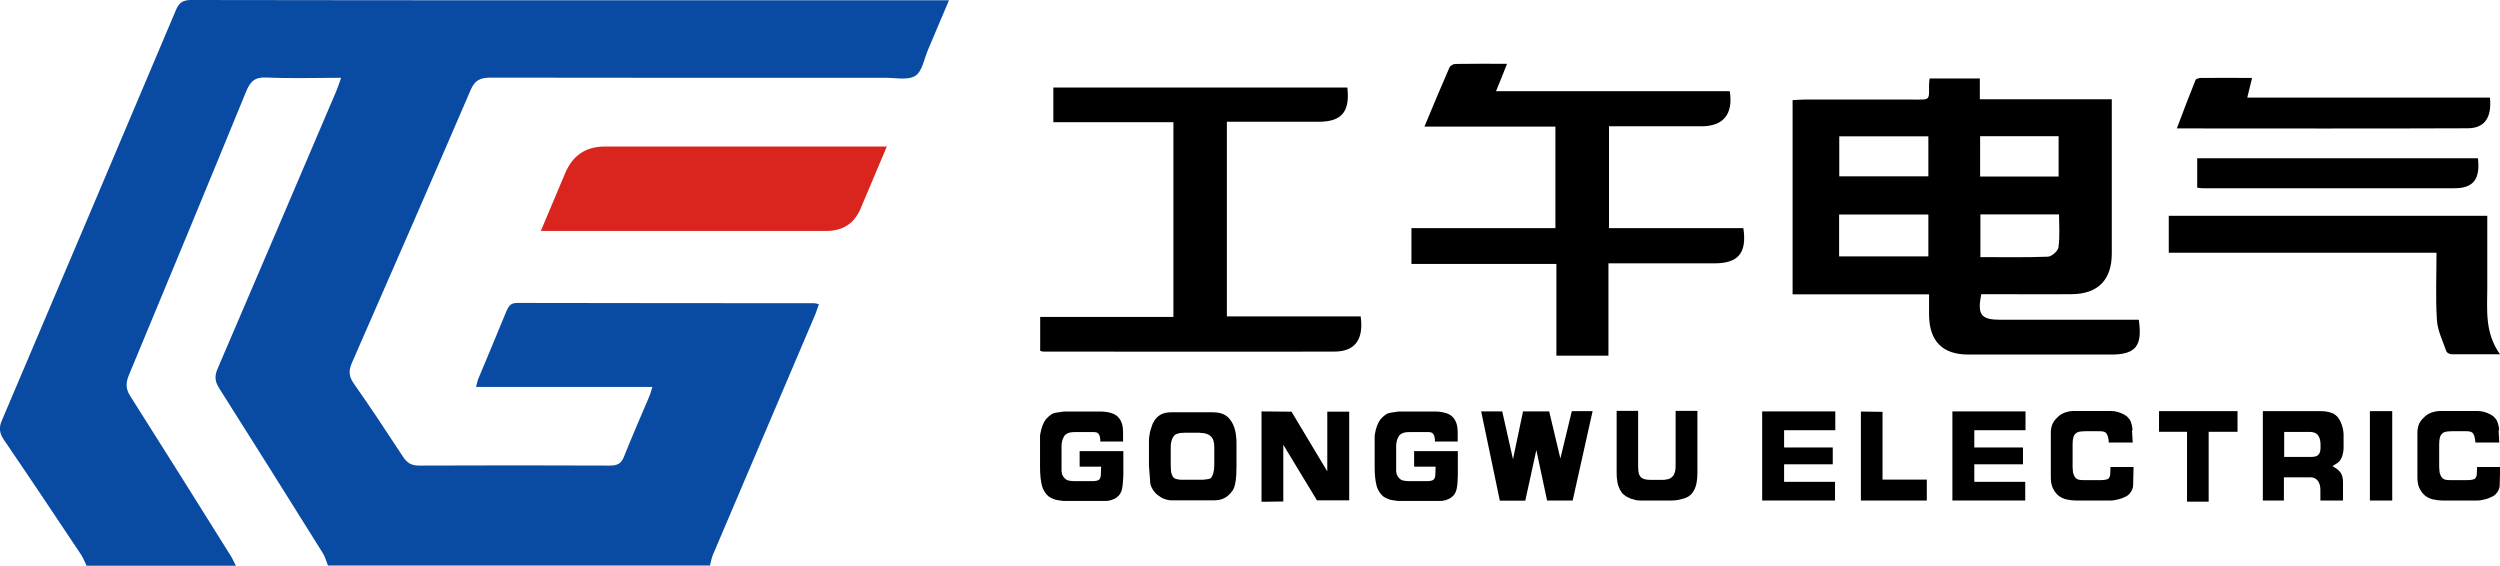
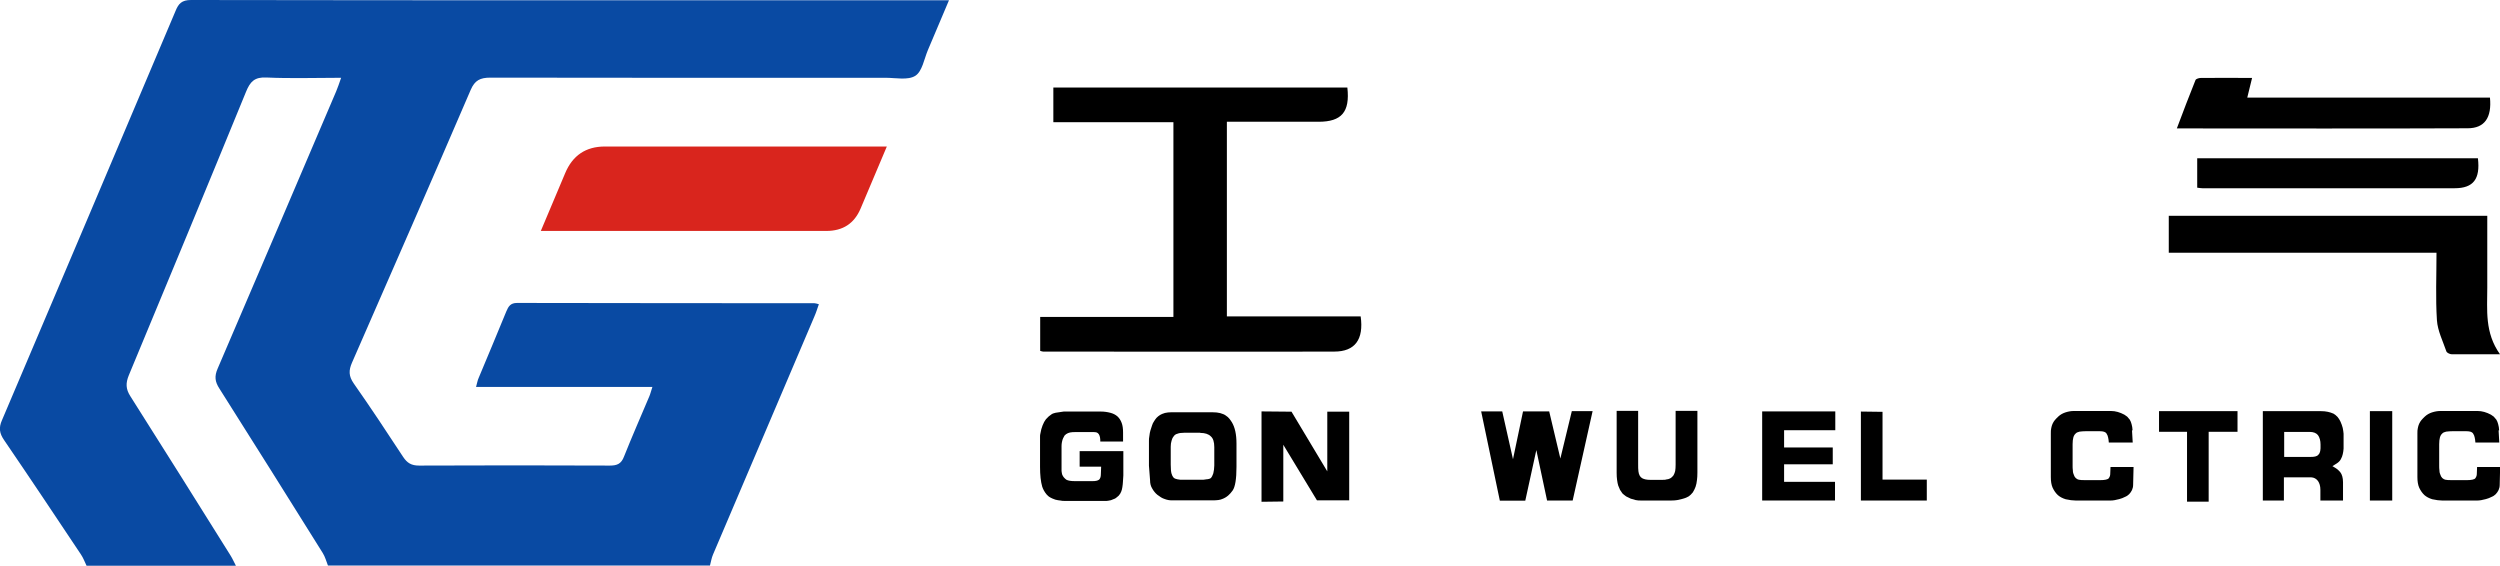
<svg xmlns="http://www.w3.org/2000/svg" id="_图层_2" data-name="图层 2" viewBox="0 0 176.77 40">
  <defs>
    <style>
      .cls-1 {
        fill: #d9251d;
      }

      .cls-2 {
        fill: #094aa3;
      }
    </style>
  </defs>
  <g id="_图层_1-2" data-name="图层 1">
    <g>
      <path class="cls-2" d="m6.12,40c-.13-.27-.23-.55-.4-.8-1.8-2.7-3.6-5.4-5.43-8.08-.33-.48-.39-.87-.15-1.41C4.24,20.07,8.33,10.43,12.41.78,12.62.26,12.85,0,13.51,0c17.59.03,35.18.02,52.77.02.23,0,.46,0,.82,0-.52,1.22-1,2.37-1.49,3.52-.27.64-.4,1.51-.89,1.82-.52.33-1.39.14-2.11.14-9.31,0-18.62.01-27.94-.01-.72,0-1.1.19-1.39.87-2.77,6.44-5.58,12.86-8.39,19.28-.24.55-.24.95.12,1.47,1.2,1.71,2.35,3.45,3.49,5.19.29.44.59.62,1.13.62,4.5-.02,9-.02,13.5,0,.51,0,.8-.13.99-.63.57-1.43,1.19-2.84,1.79-4.26.08-.18.12-.38.22-.67h-12.47c.08-.29.11-.48.19-.65.65-1.56,1.31-3.12,1.95-4.69.15-.36.3-.6.76-.6,7.01.02,14.02.01,21.03.02.07,0,.15.03.31.07-.11.31-.2.61-.33.9-2.38,5.6-4.77,11.19-7.15,16.79-.11.25-.15.53-.22.79h-27.01c-.12-.3-.2-.62-.37-.89-2.43-3.88-4.86-7.77-7.31-11.63-.31-.48-.36-.86-.12-1.41,2.81-6.53,5.59-13.07,8.38-19.6.12-.28.21-.56.35-.96-1.84,0-3.56.06-5.28-.02-.84-.04-1.15.29-1.44,1-2.74,6.69-5.51,13.37-8.29,20.05-.23.56-.22.98.11,1.49,2.37,3.73,4.72,7.49,7.07,11.24.15.24.26.49.39.74H6.12Z" />
      <path class="cls-1" d="m62.71,10.35c-.65,1.53-1.25,2.97-1.86,4.4q-.67,1.58-2.42,1.58c-6.38,0-12.77,0-19.15,0-.31,0-.62,0-1.04,0,.59-1.41,1.16-2.74,1.72-4.08q.79-1.89,2.81-1.89c6.33,0,12.66,0,18.99,0h.94Z" />
      <g>
-         <path d="m122.31,6.46c.25,1.61-.45,2.46-1.98,2.47-2.17,0-4.34,0-6.56,0v7.2h9.5c.26,1.75-.35,2.48-2.01,2.49-2.48,0-4.96,0-7.53,0v6.53h-3.68v-6.49h-10.25v-2.53h10.18v-7.18h-9.26c.62-1.48,1.18-2.84,1.77-4.18.05-.12.27-.25.42-.25,1.19-.02,2.37-.01,3.65-.01-.27.68-.5,1.27-.78,1.94h16.52Z" />
        <path d="m95.27,6.2c.19,1.72-.41,2.41-2.04,2.41-2.14,0-4.29,0-6.48,0v13.76h9.46c.23,1.63-.4,2.49-1.86,2.49-6.86.02-13.72,0-20.59,0-.05,0-.1-.02-.21-.05v-2.4h9.42v-13.77h-8.49v-2.45h20.79Z" />
        <path d="m153.36,15.26h22.51v2.19c0,.96,0,1.93,0,2.89,0,1.58-.19,3.18.9,4.71-1.26,0-2.34,0-3.41,0-.13,0-.34-.1-.38-.2-.25-.73-.62-1.46-.67-2.21-.1-1.55-.03-3.12-.03-4.77h-18.93v-2.62Z" />
-         <path d="m176.06,6.9c.14,1.42-.38,2.17-1.58,2.17-6.8.03-13.61.01-20.56.01.45-1.19.87-2.31,1.32-3.42.04-.09.25-.15.39-.15,1.19-.01,2.38,0,3.61,0-.12.47-.22.89-.34,1.39h17.17Z" />
+         <path d="m176.06,6.9c.14,1.42-.38,2.17-1.58,2.17-6.8.03-13.61.01-20.56.01.45-1.19.87-2.31,1.32-3.42.04-.09.25-.15.39-.15,1.19-.01,2.38,0,3.61,0-.12.47-.22.89-.34,1.39Z" />
        <path d="m175.21,11.2c.17,1.46-.32,2.11-1.65,2.11-5.95.01-11.9,0-17.84,0-.1,0-.2-.02-.36-.04v-2.08h19.85Z" />
-         <path d="m151.22,22.61h-.82c-2.98,0-5.95,0-8.93,0-1.4,0-1.67-.34-1.38-1.81h.83c1.86,0,3.73.02,5.59,0,1.84-.02,2.81-1.02,2.81-2.87,0-3.36,0-6.73,0-10.09v-.82h-9.33v-1.47h-3.55c-.02.18-.04.3-.04.43,0,1.15.09,1.06-1.12,1.06-2.56,0-5.13,0-7.69,0-.27,0-.55.03-.84.04v13.73h9.65c0,.55,0,1.01,0,1.47.02,1.84.95,2.79,2.77,2.79,3.36,0,6.73,0,10.09,0,1.75,0,2.24-.59,1.97-2.46Zm-5.66-5.14c-.04.27-.48.67-.76.68-1.57.06-3.14.03-4.77.03v-3.02h5.56c0,.78.07,1.56-.04,2.31Zm-5.55-7.84h5.55v2.85h-5.55v-2.85Zm-3.66,8.5h-6.31v-2.96h6.31v2.96Zm0-5.66h-6.3v-2.83h6.3v2.83Z" />
        <g>
          <path d="m74.61,29.19l.6-.09h2.63c.23,0,.45.03.68.09.19.05.35.13.49.25.13.12.23.27.3.46.07.18.1.41.1.68v.64h-1.61c0-.09,0-.19-.02-.29-.02-.09-.04-.16-.08-.22-.04-.06-.09-.11-.15-.13-.06-.02-.15-.03-.27-.03h-1.18c-.21,0-.35.01-.44.03-.1.02-.19.06-.28.12-.02.02-.06.05-.11.1l-.1.19c-.03.06-.06.15-.08.26-.02.1-.03.19-.03.29v1.76c.01.11.03.19.04.24.03.07.06.14.11.2.06.07.12.13.19.18.13.07.33.1.59.1h1.28c.2,0,.34-.03.44-.1.08-.07.13-.2.13-.38l.02-.54h-1.52v-1.1h3.09v1.72l-.03.46c0,.1-.02.22-.04.37-.02.12-.04.22-.08.31-.04.11-.1.2-.18.29-.11.1-.19.16-.25.2-.17.07-.27.11-.3.12-.15.03-.25.05-.3.05h-2.98c-.09,0-.19,0-.31-.03-.08,0-.2-.03-.34-.06-.17-.06-.28-.11-.33-.14-.12-.06-.21-.14-.28-.22-.16-.19-.26-.38-.32-.57-.1-.35-.15-.81-.15-1.39v-2.13c0-.07,0-.15.03-.25.02-.12.04-.22.06-.28.01-.04.04-.13.09-.27.04-.09.08-.17.11-.24.06-.1.11-.16.13-.2.07-.07.13-.14.2-.2.1-.08.18-.14.23-.17.11-.05.18-.07.22-.07Z" />
          <path d="m81.32,33.97l-.08-1.04v-1.75c0-.1,0-.22.03-.35.02-.16.04-.29.07-.38.03-.11.07-.23.12-.37.03-.11.08-.2.14-.29.06-.1.12-.18.18-.25.07-.07.15-.14.25-.2.07-.05.19-.09.34-.14.13-.03.29-.05.46-.05h2.89c.22,0,.41.02.56.06.17.05.3.1.39.17.11.07.2.15.26.23.03.03.08.11.17.24.22.36.33.86.33,1.51v1.65c0,.85-.09,1.41-.27,1.67-.12.16-.22.28-.32.36-.13.11-.27.19-.41.24-.14.07-.37.1-.7.1h-2.87c-.17,0-.34-.03-.52-.1-.16-.05-.32-.15-.5-.29-.15-.12-.27-.27-.37-.45-.1-.16-.15-.35-.15-.57Zm3.55-3.37h-1.15c-.19,0-.35.02-.47.07-.12.03-.2.09-.26.18-.08.1-.13.21-.15.31-.04.12-.06.27-.06.43v1.26c0,.31.02.52.06.65.03.11.08.2.14.27.06.06.15.1.27.12.07.01.13.02.2.03.06,0,.15,0,.28,0h1.18c.08,0,.14,0,.19,0l.21-.03c.05,0,.11-.01.19-.03.06-.02.1-.04.13-.07.05-.05.1-.15.16-.32.04-.17.07-.36.07-.56v-1.29c0-.37-.08-.63-.25-.77-.16-.16-.41-.24-.74-.24Z" />
          <path d="m90.74,31.45v4.01l-1.54.02v-6.39l2.12.02,2.53,4.22v-4.22h1.55v6.27h-2.28l-2.38-3.93Z" />
-           <path d="m98.27,29.19l.6-.09h2.63c.23,0,.45.03.68.09.19.05.35.13.49.25.13.12.23.27.3.46.07.18.1.41.1.68v.64h-1.61c0-.09,0-.19-.02-.29-.02-.09-.04-.16-.08-.22-.04-.06-.09-.11-.15-.13-.06-.02-.15-.03-.27-.03h-1.18c-.21,0-.35.01-.44.03-.1.02-.19.06-.28.12-.02.02-.06.05-.11.1l-.1.19c-.03.06-.06.15-.08.26-.02.1-.03.19-.03.29v1.76c.01.11.03.19.04.24.03.07.06.14.11.2.06.07.12.13.19.18.13.07.33.1.59.1h1.28c.19,0,.34-.03.43-.1.08-.07.13-.2.13-.38l.02-.54h-1.52v-1.1h3.09v1.72l-.02.46c0,.1-.02.22-.04.37-.02.12-.04.22-.08.31-.04.11-.1.2-.18.29-.11.1-.19.16-.25.2-.17.07-.27.11-.3.12-.15.03-.25.05-.3.05h-2.98c-.09,0-.19,0-.31-.03-.08,0-.2-.03-.34-.06-.17-.06-.28-.11-.33-.14-.12-.06-.21-.14-.28-.22-.16-.19-.26-.38-.32-.57-.1-.35-.15-.81-.15-1.39v-2.13c0-.07,0-.15.03-.25.02-.12.04-.22.06-.28.01-.04.04-.13.09-.27.04-.09.08-.17.11-.24.06-.1.11-.16.13-.2.07-.07.13-.14.2-.2.1-.08.18-.14.23-.17.11-.05.18-.07.22-.07Z" />
          <path d="m108.63,31.83l-.78,3.57h-1.8l-1.32-6.31h1.49l.76,3.38.71-3.38h1.85l.79,3.33.81-3.35h1.47l-1.41,6.32h-1.81l-.76-3.57Z" />
          <path d="m114.31,33.42v-4.37h1.52v3.76c0,.22,0,.39.02.52.03.23.11.39.26.48.14.08.33.12.58.12h.81c.13,0,.25,0,.33-.03.1-.01.18-.03.23-.06.07-.03.12-.06.15-.1.03-.02.07-.07.12-.13.06-.11.1-.21.12-.31.02-.12.03-.27.03-.44v-3.81h1.54s0,4.36,0,4.36c0,.21-.01.39-.03.53-.02.18-.05.34-.1.48-.04.11-.1.24-.19.39-.09.12-.2.22-.3.29l-.18.09c-.09.03-.18.07-.28.09l-.35.08c-.12.02-.26.03-.41.03h-2.16c-.11,0-.23,0-.36-.03-.12-.03-.23-.07-.35-.1-.16-.07-.27-.13-.33-.16-.12-.09-.21-.16-.26-.21-.08-.11-.13-.2-.17-.25-.07-.15-.11-.26-.13-.31-.03-.1-.06-.23-.08-.4-.02-.14-.03-.3-.03-.5Z" />
          <path d="m129.75,34.08v1.31h-5.15v-6.3h5.17v1.33h-3.62v1.22h3.44v1.19h-3.44v1.24h3.6Z" />
          <path d="m136.24,33.89v1.5h-4.66v-6.29l1.53.02v4.79h3.13Z" />
-           <path d="m143.2,34.08v1.31h-5.15v-6.3h5.17v1.33h-3.62v1.22h3.44v1.19h-3.44v1.24h3.6Z" />
          <path d="m150.75,30.43l.05.86h-1.69c-.01-.1-.02-.17-.02-.2l-.03-.16s-.02-.09-.04-.14c0-.01-.03-.06-.08-.15-.07-.1-.22-.15-.47-.15h-.99c-.14,0-.29.01-.44.03-.13.03-.22.07-.28.14-.07.06-.13.16-.16.28-.03.11-.05.27-.05.47v1.53c0,.09,0,.2.02.35,0,.11.03.2.07.29.02.07.06.15.13.22.08.07.15.11.22.12.07.02.24.03.49.03h1c.36,0,.57-.05.63-.14.07-.1.1-.2.1-.29l.02-.5h1.63l-.03,1.25c0,.15-.03.27-.08.38s-.12.2-.2.29c-.08.08-.18.15-.31.2-.11.06-.24.11-.39.15-.25.07-.45.1-.6.1h-2.49c-.2,0-.43-.03-.7-.09-.23-.07-.41-.17-.55-.29-.15-.14-.27-.31-.37-.52-.09-.2-.13-.45-.13-.76v-3.08c0-.14,0-.27.03-.38.02-.11.05-.21.09-.3.04-.1.1-.18.16-.26.07-.08.15-.17.25-.26.15-.14.32-.23.5-.29.22-.07.41-.1.59-.1h2.64c.31,0,.62.09.94.26.04.02.11.07.2.14.05.05.11.12.18.21.06.1.1.2.13.32.04.13.06.28.07.44Z" />
          <path d="m154.63,30.53h-1.97v-1.46h5.55v1.46s-2.04,0-2.04,0v4.94h-1.53v-4.94Z" />
          <path d="m160,35.39v-6.32h4.07c.22,0,.4.02.53.05.12.02.25.07.4.13.09.05.19.13.29.24.08.1.15.21.2.32.07.15.12.3.16.45.03.15.05.29.06.41,0,.09,0,.3,0,.63,0,.18,0,.32,0,.42-.01.15-.03.28-.06.4-.02.11-.07.23-.14.36-.06.11-.15.2-.27.28l-.32.2c.17.1.27.16.32.2.08.06.16.14.23.22.07.09.12.19.15.31.03.11.05.25.05.4v1.3h-1.6v-.76c0-.26-.06-.46-.17-.62-.12-.16-.28-.25-.49-.26h-1.92s0,1.64,0,1.64h-1.51Zm3.33-4.85h-1.82v1.77h1.82c.17,0,.3-.01.37-.03.09-.02.17-.06.22-.12.05-.04.09-.1.12-.2.02-.05.03-.14.04-.26,0-.09,0-.18,0-.27,0-.27-.06-.49-.18-.66-.12-.15-.31-.23-.59-.23Z" />
          <path d="m169.15,29.08v6.31h-1.58s0-6.32,0-6.32h1.58Z" />
          <path d="m176.67,30.43l.05.86h-1.69c-.01-.1-.02-.17-.02-.2l-.03-.16s-.02-.09-.04-.14c0-.01-.03-.06-.08-.15-.07-.1-.22-.15-.47-.15h-.99c-.14,0-.29.01-.44.03-.13.03-.22.07-.28.14-.07.06-.13.16-.16.28-.03.11-.05.27-.05.47v1.53c0,.09,0,.2.02.35,0,.11.03.2.07.29.02.07.06.15.13.22.08.07.15.11.22.12.07.02.24.03.49.03h1c.36,0,.57-.05.63-.14.07-.1.1-.2.1-.29l.02-.5h1.63l-.03,1.25c0,.15-.03.27-.08.38s-.12.2-.2.29c-.08.08-.18.15-.31.2-.11.06-.24.11-.39.15-.25.07-.45.1-.6.1h-2.49c-.2,0-.43-.03-.7-.09-.23-.07-.41-.17-.55-.29-.15-.14-.27-.31-.37-.52-.09-.2-.13-.45-.13-.76v-3.08c0-.14,0-.27.03-.38.02-.11.05-.21.09-.3.04-.1.1-.18.16-.26.07-.08.15-.17.25-.26.15-.14.32-.23.5-.29.22-.07.41-.1.59-.1h2.64c.31,0,.62.09.94.26.04.02.11.07.2.14.05.05.11.12.18.21.06.1.1.2.13.32.04.13.06.28.07.44Z" />
        </g>
      </g>
    </g>
  </g>
</svg>